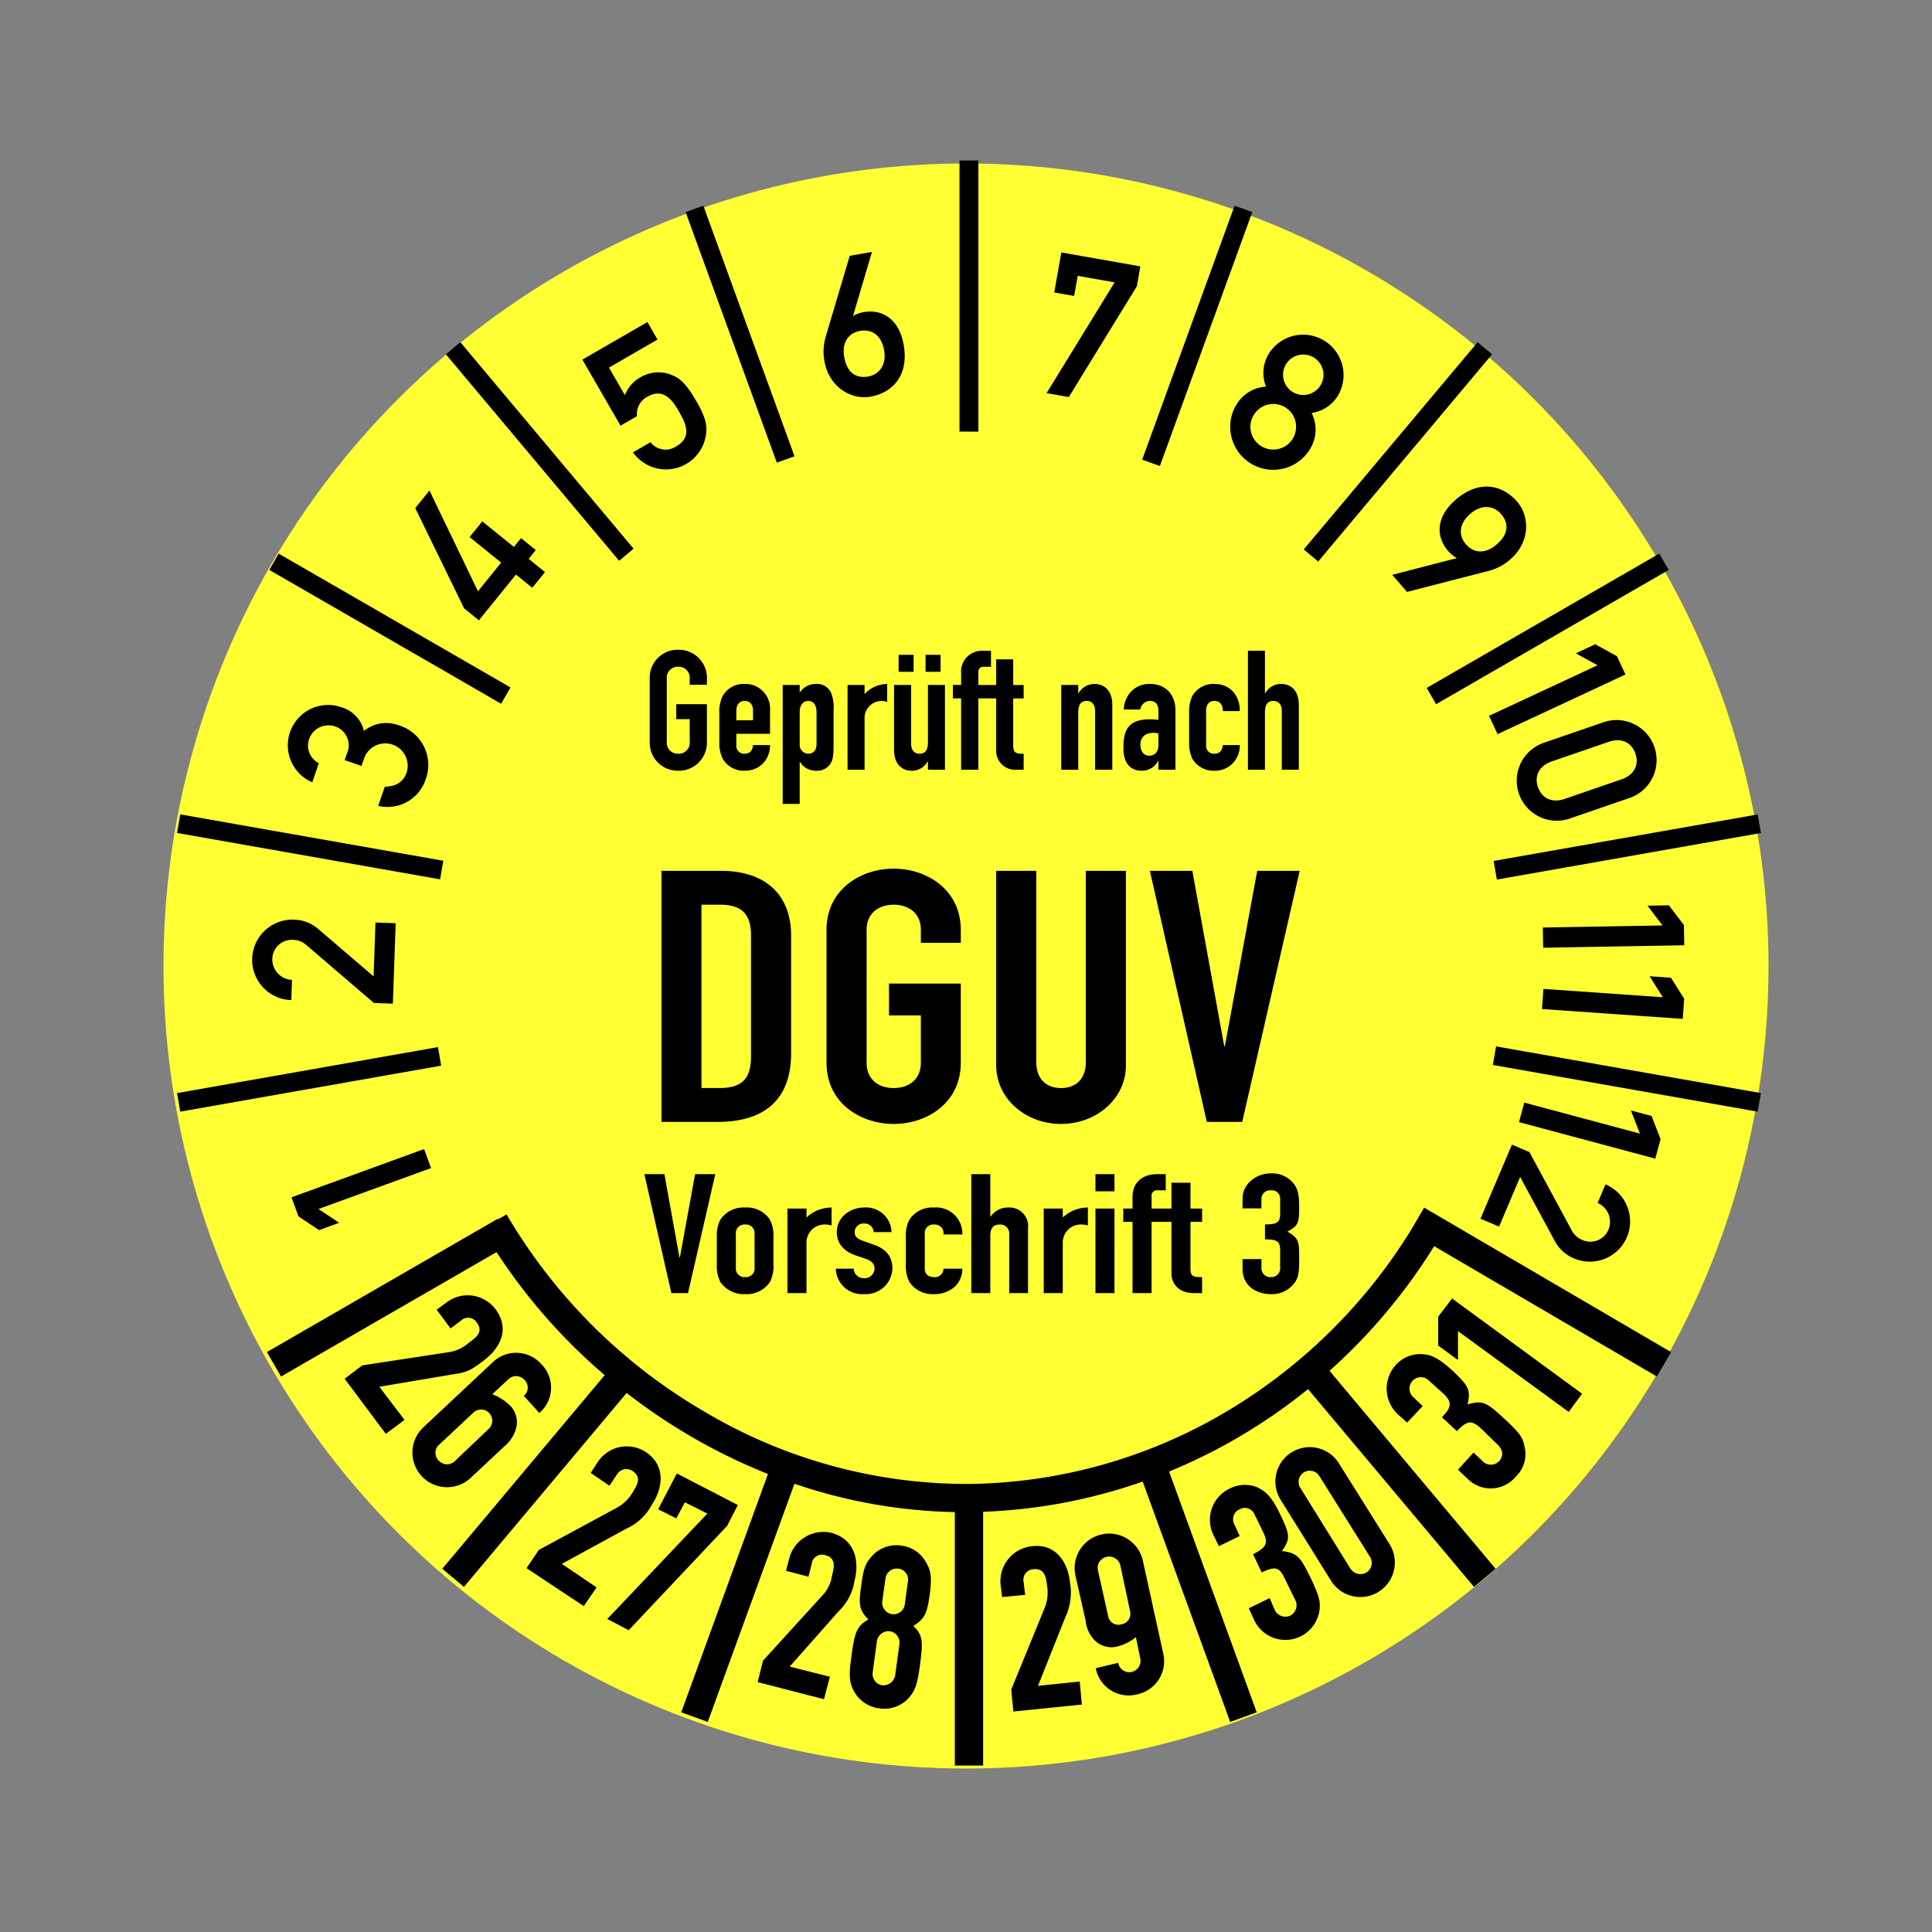
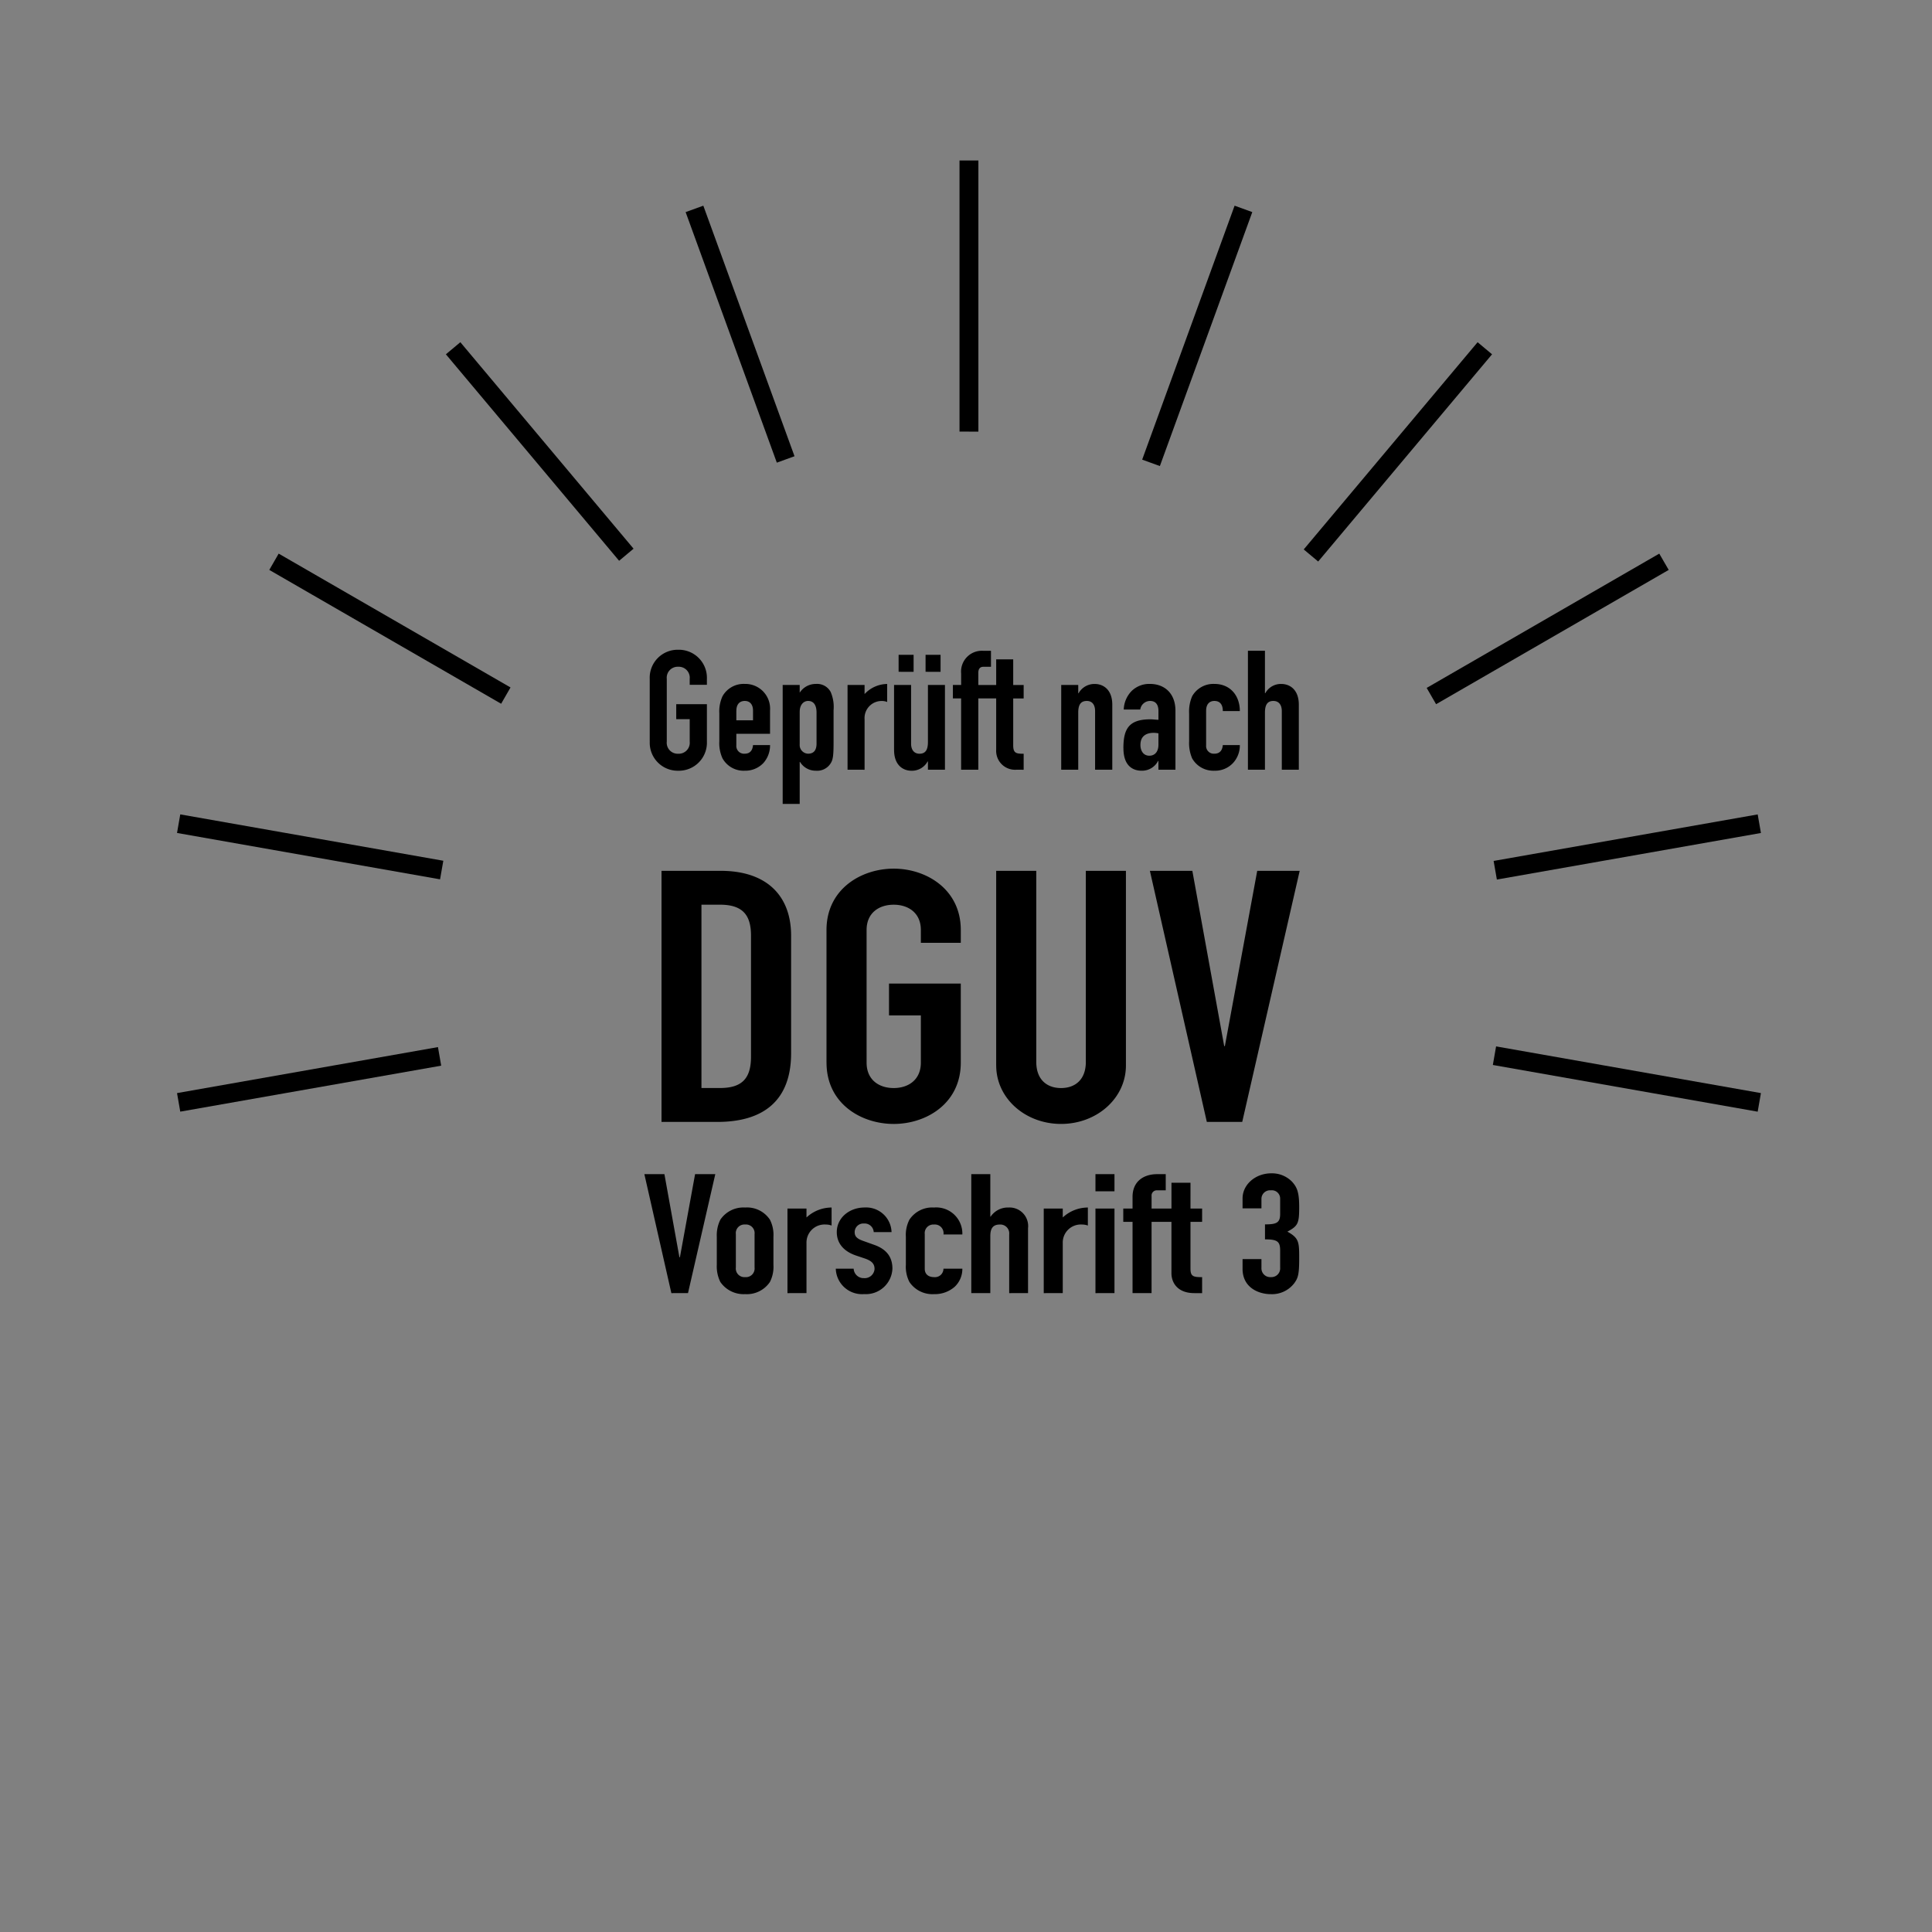
<svg xmlns="http://www.w3.org/2000/svg" width="325" height="325" viewBox="0 0 325 325">
  <rect x="0" y="0" width="325" height="325" fill="#808080" stroke="none" />
  <g id="MJPS07N" transform="translate(28 27)">
-     <rect id="Rechteck_188" data-name="Rechteck 188" width="325" height="325" transform="translate(-28 -27)" fill="#e82121" opacity="0" />
-     <circle id="Ellipse_46" cx="135" cy="135" r="135" transform="translate(-0.5 0.5)" fill="#ff3" />
    <g id="Gruppe_409" data-name="Gruppe 409">
      <path id="Linien_oben" data-name="Linien oben" d="M-261.652,87.149l.545-3.125,44.551,7.856-.545,3.126ZM-483,91.88l43.895-7.739.544,3.125L-482.454,95Zm221.478-39.053L-217.1,45l.545,3.125-44.42,7.833ZM-483,48.12l.546-3.125,44.25,7.8-.546,3.125Zm210.217-24.4,39.126-22.59,1.587,2.741L-271.2,26.461ZM-467.478,3.872-465.9,1.13l39,22.513-1.576,2.742ZM-293.466.426l29.249-34.859,2.431,2.033L-291.035,2.458ZM-437.771-32.4l2.432-2.034L-406.2.3l-2.431,2.034Zm117.129,17.719L-305.095-57.4l2.977,1.079L-317.665-13.6Zm-76.8-41.639,2.977-1.079,15.341,42.147-2.977,1.08Zm46.073,36.924V-65h3.175v45.606Z" transform="translate(484.778 65)" />
-       <path id="Linien_unten" data-name="Linien unten" d="M-367.277,28.855V-13.782a88.626,88.626,0,0,1-26.976-4.766l-14.583,40.07L-413.3,19.9l14.592-40.094A96.45,96.45,0,0,1-411.649-26.5a98.963,98.963,0,0,1-10.837-7.32L-449.849-1.2l-3.646-3.051,27.323-32.566a96.208,96.208,0,0,1-18.19-20.7l-36.257,20.932L-483-40.7l38.818-22.413.048.083,1.45-.833a92.468,92.468,0,0,0,33.416,33.258,86.5,86.5,0,0,0,44.354,12.089,86.732,86.732,0,0,0,43.7-12.4,91.05,91.05,0,0,0,30.818-30.552L-288.329-65l41.545,24.306-2.4,4.1-37.458-21.916a96.133,96.133,0,0,1-17.6,20.964l27.937,33.3L-279.943-1.2-307.856-34.47a94.764,94.764,0,0,1-10.917,7.626,93.068,93.068,0,0,1-12.46,6.242l14.742,40.5-4.465,1.619-14.717-40.435a90.967,90.967,0,0,1-26.842,5.083V28.855Z" transform="translate(499.896 241.146)" />
-       <path id="Monate" d="M44.508,169.492l-1.163-3.2L21.04,174.416l1.163,3.195,3.47,2.319,3.384-1.23-3.471-2.32Zm-6.42-27.66.473-13.528-3.4-.118-.316,9.062-9.3-7.963a6.338,6.338,0,0,0-4.114-1.578A6.767,6.767,0,1,0,21,141.234l.12-3.4a3.449,3.449,0,0,1-3.31-3.585,3.29,3.29,0,0,1,3.479-3.148,3.534,3.534,0,0,1,2.335.95l11.271,9.667Zm-5.275-39.983.467-1.354a3.77,3.77,0,0,1,7.146,2.389c-.63,1.828-1.954,2.395-3.7,2.462l-1.108,3.215a6.763,6.763,0,0,0,7.966-4.38A6.971,6.971,0,0,0,39.049,95a5.981,5.981,0,0,0-5.83.955,5.449,5.449,0,0,0-3.809-3.991A6.777,6.777,0,0,0,24.53,104.6l1.109-3.216a3.309,3.309,0,0,1-1.648-4.022,3.437,3.437,0,0,1,4.375-2.161,3.345,3.345,0,0,1,1.991,4.564l-.38,1.1Zm19.748-24.5,6.231-7.695,2.745,2.225,2.141-2.644-2.746-2.223,1.2-1.477-2.487-2.014L58.444,65l-5.31-4.3-2.141,2.643,5.312,4.3-3.9,4.819L44.246,55.519l-2.392,2.953,8.219,16.866ZM76.386,44.608l2.772-1.6a3.262,3.262,0,0,1,1.672-3.237c2.426-1.4,3.941-.043,5.258,2.239,1.117,1.935,2.55,4.417-.338,6.084a3.228,3.228,0,0,1-4.327-.7l-2.945,1.7a6.8,6.8,0,0,0,12.268-2.886c.245-1.643,0-2.928-1.58-5.671-1.967-3.407-3.041-4.133-4.867-4.7a5.919,5.919,0,0,0-4.533.615,5.784,5.784,0,0,0-2.643,3.027L74.44,34.837l8.171-4.717-1.7-2.944L69.968,33.493Zm34.5-14.927a8.876,8.876,0,0,0-.2,4.063c.775,4.4,4.506,6.557,7.756,5.984,3.482-.614,6.518-3.355,5.575-8.707-.8-4.531-3.772-6.037-6.727-5.515a5.341,5.341,0,0,0-1.721.607l-.066.012,3.183-10.751-3.744.66Zm5.811-1.025c1.839-.324,3.563.624,4.026,3.251.493,2.79-1.127,4.16-2.67,4.433-2.036.357-3.565-.625-4.028-3.252s.833-4.107,2.672-4.432m32.647-6.46,3.349.591.6-3.382L159.5,20.5,148.055,39.131l3.742.66L163.24,21.159l.59-3.348-13.295-2.344Zm38.947,12.146a3.4,3.4,0,0,1,5.891,3.4,3.4,3.4,0,1,1-5.891-3.4m-8.42,6.917a7.235,7.235,0,0,0,12.53,7.235,6.219,6.219,0,0,0,.242-6.019A6.244,6.244,0,0,0,197.1,39.5a6.8,6.8,0,1,0-11.78-6.8,6.238,6.238,0,0,0-.351,5.342,6.221,6.221,0,0,0-5.092,3.218m2.961,1.671a3.835,3.835,0,1,1,1.437,5.18,3.8,3.8,0,0,1-1.437-5.18M222.48,69.022a8.909,8.909,0,0,0,3.586-1.923c3.371-2.931,3.293-7.237,1.128-9.728-2.318-2.667-6.229-3.862-10.33-.3-3.471,3.018-3.231,6.344-1.262,8.608a5.366,5.366,0,0,0,1.406,1.163l.043.05L206.2,69.7l2.494,2.868Zm-3.871-4.453c-1.224-1.41-1.3-3.376.713-5.126,2.138-1.859,4.147-1.175,5.174.008,1.356,1.56,1.3,3.375-.713,5.125s-3.949,1.4-5.174-.007m3.875,28.848,1.438,3.081,21.512-10.03L244,83.386l-3.659-2.01L237.075,82.9l3.659,2.008Zm12.753,13.966c-2.174.749-3.87-.078-4.521-1.97s.176-3.585,2.35-4.334l9.52-3.278c2.175-.749,3.87.078,4.521,1.969s-.175,3.586-2.35,4.334Zm-3.466-9.455,9.9-3.408a6.735,6.735,0,1,1,4.386,12.735l-9.9,3.408a6.735,6.735,0,1,1-4.385-12.735m-.238,31.1.059,3.4,23.734-.414-.06-3.4-2.526-3.323-3.6.062,2.525,3.324Zm.1,10.319-.238,3.393,23.678,1.655.239-3.392-2.227-3.531-3.592-.251,2.227,3.531Zm-3.223,19.132-.881,3.285,22.927,6.144.881-3.285-1.512-3.891-3.477-.931,1.511,3.89Zm-2.077,7.071,2.945,1.251,7.059,13.063a3.52,3.52,0,0,0,1.84,1.723,3.288,3.288,0,0,0,4.376-1.692,3.45,3.45,0,0,0-1.806-4.532l1.328-3.13a6.767,6.767,0,1,1-5.258,12.471,6.337,6.337,0,0,1-3.275-2.948l-5.824-10.765-3.543,8.346-3.131-1.328Z" fill-rule="evenodd" />
-       <path id="Jahre" d="M29.97,204.931l6.93,9.27,3.15-2.34-4.23-5.58,12.24-2.07c2.61-.36,3.15-.72,5.31-2.34,2.88-2.16,4.41-5.4,1.98-8.64a5.861,5.861,0,0,0-8.19-1.17l-1.71,1.26,2.34,3.15,1.8-1.35a1.708,1.708,0,0,1,2.61.36c1.17,1.53-.09,2.52-1.26,3.33a6.52,6.52,0,0,1-3.24,1.62l-14.76,2.25Zm13.23,8.19a5.825,5.825,0,1,0,8.01,8.46l5.67-5.31a6.033,6.033,0,0,0,1.98-3.15,4,4,0,0,0-.9-3.51,8.36,8.36,0,0,0-3.15-2.07l2.7-2.52a1.875,1.875,0,0,1,2.7.09,1.8,1.8,0,0,1-.09,2.7l2.61,2.88a5.6,5.6,0,0,0,.36-8.19,5.674,5.674,0,0,0-8.28-.27Zm8.37-2.43a1.879,1.879,0,1,1,2.61,2.7l-5.67,5.4a1.866,1.866,0,0,1-2.7-.09,1.807,1.807,0,0,1,.09-2.7Zm9,26.1,9.63,6.39,2.16-3.15-5.85-3.96,10.89-5.94a9.036,9.036,0,0,0,4.23-3.96c1.98-2.97,2.34-6.66-.99-8.91a5.839,5.839,0,0,0-8.1,1.71l-1.17,1.8,3.15,2.16,1.26-1.89a1.847,1.847,0,0,1,2.7-.54c1.53,1.08.63,2.43-.09,3.6a7.015,7.015,0,0,1-2.61,2.52l-13.14,7.11Zm13.59,8.55,3.6,1.89,16.56-17.55,1.8-3.51-10.26-5.31-3.15,6.03,3.06,1.53,1.44-2.7,3.78,1.89Zm25.29,10.62,11.16,2.88.99-3.78-6.75-1.71,8.19-9.27a8.946,8.946,0,0,0,2.7-5.13c.9-3.51,0-7.02-3.87-8.1a5.95,5.95,0,0,0-7.11,4.32l-.54,2.07,3.78.99.54-2.16a1.751,1.751,0,0,1,2.34-1.44c1.8.45,1.44,2.07,1.08,3.42a6.051,6.051,0,0,1-1.53,3.24l-10.08,11.07Zm24.75-13.05a1.906,1.906,0,0,1-2.16,1.62,1.938,1.938,0,0,1-1.62-2.16l.54-3.87a1.906,1.906,0,0,1,2.16-1.62,1.837,1.837,0,0,1,1.62,2.07Zm-7.29-3.42c-.45,3.15-.54,4.23,1.17,5.94-2.07,1.17-2.34,2.34-2.88,6.39-.45,3.24-.27,4.23.36,5.49a5.586,5.586,0,0,0,4.32,3.06,5.518,5.518,0,0,0,5.04-1.8c.9-1.08,1.35-1.89,1.8-5.22.54-4.05.63-5.22-1.08-6.84,2.07-1.26,2.34-2.34,2.79-5.49.36-2.97.09-3.96-.72-5.31a5.393,5.393,0,0,0-4.05-2.7,5.493,5.493,0,0,0-4.68,1.44c-1.17,1.17-1.71,2.07-2.07,5.04m5.67,15.39a2.053,2.053,0,0,1-2.16,1.62,1.923,1.923,0,0,1-1.62-2.16l.72-5.31a1.975,1.975,0,0,1,2.16-1.62,1.923,1.923,0,0,1,1.62,2.16Zm19.89,6.03,11.52-1.17-.36-3.87-7.02.72,4.59-11.52a9.75,9.75,0,0,0,.81-5.76c-.36-3.6-2.43-6.66-6.39-6.21a5.919,5.919,0,0,0-5.31,6.39l.27,2.16,3.87-.36-.27-2.25a1.766,1.766,0,0,1,1.71-2.07c1.89-.18,2.07,1.44,2.25,2.79a6.981,6.981,0,0,1-.36,3.6l-5.67,13.86Zm12.15-15.3a5.494,5.494,0,0,0,1.53,3.33,4,4,0,0,0,3.6,1.08,8.2,8.2,0,0,0,3.33-1.62l.72,3.51a1.894,1.894,0,0,1-1.44,2.34,1.864,1.864,0,0,1-2.25-1.53l-3.78.9a5.625,5.625,0,0,0,6.93,4.41,5.7,5.7,0,0,0,4.41-6.93l-3.42-15.57a5.808,5.808,0,0,0-11.34,2.52Zm2.07-8.46a1.892,1.892,0,0,1,1.44-2.25,1.933,1.933,0,0,1,2.34,1.44l1.62,7.65a1.789,1.789,0,0,1-1.44,2.25,1.751,1.751,0,0,1-2.25-1.44Zm27.54.36c2.34-1.08,2.97-.9,3.87.99l1.71,3.51a1.948,1.948,0,0,1-.81,2.79,1.972,1.972,0,0,1-2.61-1.08l-.81-1.89-3.51,1.71.9,1.98a5.8,5.8,0,0,0,10.98-1.53c.18-1.44.09-2.25-1.44-5.49-1.71-3.42-2.07-4.23-4.86-4.59,1.44-2.07,1.35-2.7-.27-6.12-1.53-3.15-2.43-3.87-3.87-4.59a5.483,5.483,0,0,0-4.59.18,5.8,5.8,0,0,0-2.88,7.65l.99,2.07,3.51-1.71-.9-1.98a1.808,1.808,0,0,1,.9-2.52,1.775,1.775,0,0,1,2.52.9l1.53,3.15c.81,1.8.27,2.43-1.8,3.51Zm11.7,1.44a5.805,5.805,0,1,0,9.81-6.21l-8.46-13.5a5.782,5.782,0,1,0-9.81,6.12Zm-5.13-15.57a1.886,1.886,0,1,1,3.15-2.07l8.46,13.5a1.9,1.9,0,0,1-.54,2.7,2,2,0,0,1-2.7-.63Zm26.28-9.63c1.71-1.8,2.43-1.89,3.96-.54l2.79,2.7c.99.9,1.17,1.98.36,2.88a1.94,1.94,0,0,1-2.88-.09l-1.44-1.35-2.61,2.88,1.62,1.53a5.472,5.472,0,0,0,8.1-.36,5.248,5.248,0,0,0,1.44-5.22c-.27-1.35-.72-2.07-3.33-4.5-2.88-2.61-3.51-3.24-6.21-2.43.54-2.52.18-3.06-2.52-5.67-2.61-2.34-3.69-2.7-5.22-2.79a5.52,5.52,0,0,0-4.32,1.8,5.927,5.927,0,0,0,.27,8.28l1.62,1.44,2.61-2.79-1.62-1.53a1.931,1.931,0,0,1-.09-2.7,1.877,1.877,0,0,1,2.7-.09l2.61,2.34c1.44,1.44,1.17,2.25-.36,3.87Zm18.81-3.24,2.25-3.06-21.87-16.02-2.34,3.06v4.86l3.33,2.43v-4.86Z" />
      <path id="Text" d="M-355.372,65.144V63.5h3.176V65a1.473,1.473,0,0,0,1.587,1.531,1.467,1.467,0,0,0,1.56-1.589V62.055c0-1.531-.482-1.871-2.551-1.871V57.661c1.928,0,2.551-.256,2.551-1.757v-2.58a1.39,1.39,0,0,0-1.56-1.389,1.442,1.442,0,0,0-1.587,1.389v1.644h-3.176V53.3c0-2.354,2.184-4.225,4.82-4.225a4.714,4.714,0,0,1,3.486,1.39c.822.906,1.22,1.7,1.22,4.252,0,2.749-.171,3.2-1.985,4.166,1.985,1.106,1.985,1.759,1.985,4.592,0,2.636-.2,3.233-.851,4.111a4.7,4.7,0,0,1-3.94,1.813C-352.678,69.4-355.372,68.291-355.372,65.144Zm-56.039,2.212a5.6,5.6,0,0,1-.6-2.891V59.758a5.591,5.591,0,0,1,.6-2.89,4.593,4.593,0,0,1,4.138-2.041,4.393,4.393,0,0,1,4.763,4.535h-3.175a1.462,1.462,0,0,0-1.588-1.673,1.449,1.449,0,0,0-1.56,1.615v5.839c0,.879.6,1.391,1.56,1.391a1.429,1.429,0,0,0,1.588-1.418h3.175a4.129,4.129,0,0,1-1.276,3.033,5.063,5.063,0,0,1-3.487,1.247A4.656,4.656,0,0,1-411.412,67.356Zm-12.388-2.24h3.005a1.674,1.674,0,0,0,1.729,1.589,1.662,1.662,0,0,0,1.786-1.532c0-.793-.368-1.332-1.588-1.757L-420.4,62.9c-2.013-.68-3.231-2.012-3.231-3.938,0-2.411,2.126-4.139,4.677-4.139a4.278,4.278,0,0,1,4.535,4.139h-3a1.533,1.533,0,0,0-1.644-1.447,1.459,1.459,0,0,0-1.56,1.418c0,.537.142,1.049,1.332,1.473l1.9.681c2.381.821,3.118,2.324,3.118,4.024a4.473,4.473,0,0,1-4.762,4.28A4.419,4.419,0,0,1-423.8,65.116Zm-19.417,2.24a5.894,5.894,0,0,1-.6-2.891V59.758a5.886,5.886,0,0,1,.6-2.89,4.677,4.677,0,0,1,4.167-2.041,4.614,4.614,0,0,1,4.167,2.041,5.61,5.61,0,0,1,.594,2.89v4.707a5.617,5.617,0,0,1-.594,2.891,4.677,4.677,0,0,1-4.167,2.04A4.742,4.742,0,0,1-443.216,67.356Zm2.606-8.051v5.613a1.449,1.449,0,0,0,1.561,1.616,1.456,1.456,0,0,0,1.587-1.616V59.3a1.456,1.456,0,0,0-1.587-1.615A1.449,1.449,0,0,0-440.609,59.3Zm77.132,9.922c-2.893,0-3.857-1.813-3.857-3.344V57.236h-3.344v11.99h-3.2V57.236h-1.56V55h1.56V53.041c0-2.75,2.04-3.827,4.109-3.827h1.474v2.722h-1.446a.871.871,0,0,0-.934.964V55h3.344V50.66h3.2V55h1.956v2.239h-1.956v7.907c0,1.305.539,1.391,1.956,1.391v2.692Zm-16.64,0V55h3.2V69.226Zm-8.7,0V55h3.2v1.5a6.2,6.2,0,0,1,4.224-1.672V57.86a2.743,2.743,0,0,0-.964-.171,3.038,3.038,0,0,0-3.26,3.09v8.447Zm-5.811,0V59.362a1.5,1.5,0,0,0-1.587-1.673c-1.192,0-1.589.709-1.589,1.956v9.581h-3.2V49.214h3.2v7.143h.057a3.48,3.48,0,0,1,3-1.53,3.126,3.126,0,0,1,3.289,3.486V69.226Zm-37.3,0V55h3.2v1.5a6.209,6.209,0,0,1,4.224-1.672V57.86a2.734,2.734,0,0,0-.963-.171,3.038,3.038,0,0,0-3.261,3.09v8.447Zm-19.53,0L-456,49.214h3.373l2.522,13.975h.086l2.551-13.975h3.4l-4.592,20.012ZM-380.118,52.1V49.214h3.2V52.1Zm-16.7-21.174V-1.81h6.746V30.336c0,2.975,1.786,4.393,4.167,4.393s4.167-1.418,4.167-4.393V-1.81h6.746V30.93c0,5.528-4.9,9.836-10.913,9.836S-396.814,36.458-396.814,30.93Zm-28.544-.482V8.14c0-6.86,5.811-10.318,11.31-10.318,5.469,0,11.281,3.458,11.281,10.318v2.155h-6.718V8.14c0-2.891-2.126-4.252-4.564-4.252-2.466,0-4.564,1.361-4.564,4.252V30.449c0,2.92,2.1,4.28,4.564,4.28,2.438,0,4.564-1.361,4.564-4.28V22.512h-5.357V17.154h12.074V30.449c0,6.889-5.812,10.318-11.281,10.318C-419.547,40.766-425.358,37.337-425.358,30.449Zm63.978,9.978L-370.961-1.81h7.142l5.359,29.481h.113l5.441-29.481h7.144l-9.667,42.237Zm-91.731,0V-1.81h9.979c7.6,0,11.821,4.082,11.821,10.914V28.861c0,7.824-4.479,11.566-12.416,11.566Zm6.719-5.7h3.118c3.77,0,5.216-1.673,5.216-5.272V9.1c0-3.317-1.248-5.216-5.216-5.216h-3.118Zm13.663-47.792V-33.076h2.862v1.3a3.2,3.2,0,0,1,2.723-1.474,2.583,2.583,0,0,1,2.494,1.361,6.368,6.368,0,0,1,.482,3.061v5.415c0,2.068-.084,2.862-.454,3.458a2.675,2.675,0,0,1-2.551,1.3,3.057,3.057,0,0,1-2.637-1.474h-.057v7.059Zm2.862-15.534v5.527a1.458,1.458,0,0,0,1.418,1.56c1.106,0,1.417-.794,1.417-1.7v-5.216c0-1.162-.425-1.956-1.417-1.956C-429.3-30.383-429.866-29.646-429.866-28.6Zm66.02,7.88a6.516,6.516,0,0,1-.511-2.891v-4.677a6.516,6.516,0,0,1,.511-2.891,4.1,4.1,0,0,1,3.74-2.07c2.636,0,4.28,1.928,4.28,4.564h-2.863c0-1.162-.538-1.7-1.418-1.7-.85,0-1.389.567-1.389,1.645v5.809a1.29,1.29,0,0,0,1.389,1.418c1.105,0,1.36-.822,1.418-1.446h2.863a4.335,4.335,0,0,1-1.162,3.033,4.108,4.108,0,0,1-3.118,1.276A4.1,4.1,0,0,1-363.846-20.717Zm-11.566-1.729c0-3.26.934-4.847,4.536-4.847.367,0,.765.057,1.36.085v-1.474c0-.964-.368-1.7-1.417-1.7a1.682,1.682,0,0,0-1.645,1.446h-2.777a4.688,4.688,0,0,1,1.3-3.091,4.225,4.225,0,0,1,3.118-1.219c2.381,0,4.28,1.531,4.28,4.508v9.92h-2.863v-1.474h-.058a3.031,3.031,0,0,1-2.75,1.645C-373.655-18.647-375.412-19.3-375.412-22.446Zm2.863-.567c0,1.106.567,1.843,1.5,1.843s1.53-.681,1.53-1.843V-24.94a4.227,4.227,0,0,0-.795-.086C-371.529-25.026-372.549-24.515-372.549-23.013Zm-41.443.879V-33.076h2.864v9.865c0,1.049.51,1.7,1.418,1.7,1.048,0,1.417-.709,1.417-1.985v-9.58h2.862v14.258h-2.862v-1.388h-.057a3.01,3.01,0,0,1-2.693,1.559C-412.489-18.647-413.992-19.583-413.992-22.134Zm-28.856,1.417a6.126,6.126,0,0,1-.538-2.891v-4.677a6.126,6.126,0,0,1,.538-2.891,4.067,4.067,0,0,1,3.741-2.07,4.16,4.16,0,0,1,4.253,4.45v3.941h-5.67v1.927a1.3,1.3,0,0,0,1.418,1.418c1.077,0,1.332-.822,1.39-1.446h2.863a4.447,4.447,0,0,1-1.134,3.033,4.2,4.2,0,0,1-3.118,1.276A4.067,4.067,0,0,1-442.848-20.717Zm2.324-8.021v1.615h2.807v-1.615c0-1.078-.539-1.645-1.39-1.645C-439.985-30.383-440.524-29.816-440.524-28.738Zm-14.569,5.187V-34.1A4.7,4.7,0,0,1-450.3-39a4.72,4.72,0,0,1,4.819,4.9v.992h-2.893V-34.1a1.846,1.846,0,0,0-1.927-2.041,1.847,1.847,0,0,0-1.928,2.041v10.544A1.847,1.847,0,0,0-450.3-21.51a1.846,1.846,0,0,0,1.927-2.041v-3.771h-2.266v-2.522h5.159v6.293a4.721,4.721,0,0,1-4.819,4.9A4.7,4.7,0,0,1-455.093-23.551Zm106.327,4.733v-9.864c0-1.049-.511-1.7-1.418-1.7-1.049,0-1.417.709-1.417,1.984v9.581h-2.863V-38.83h2.863v7.142h.058a2.974,2.974,0,0,1,2.693-1.559c1.417,0,2.947.936,2.947,3.487v10.941Zm-31.408,0v-9.864c0-1.049-.482-1.7-1.389-1.7-1.077,0-1.446.709-1.446,1.984v9.581h-2.863V-33.076h2.863v1.389h.057a3.055,3.055,0,0,1,2.722-1.559c1.418,0,2.948.936,2.948,3.487v10.941Zm-13.181,0a3.18,3.18,0,0,1-3.459-3.344v-8.646h-3.005v11.99h-2.892v-11.99H-404.1v-2.268h1.388V-35a3.5,3.5,0,0,1,3.686-3.827h1.333v2.693H-399c-.538,0-.822.368-.822.992v2.069h3.005v-4.309h2.863v4.309h1.758v2.268h-1.758v7.88c0,1.334.51,1.418,1.758,1.418v2.692Zm-28.46,0V-33.076h2.863v1.531a5.266,5.266,0,0,1,3.8-1.7v3.033a2.272,2.272,0,0,0-.85-.17,2.875,2.875,0,0,0-2.948,3.09v8.475Zm13.124-16.469V-38.15h2.523v2.863Zm-4.535,0V-38.15h2.522v2.863Z" transform="translate(536.395 121.302)" stroke="rgba(0,0,0,0)" stroke-width="1" />
    </g>
  </g>
</svg>